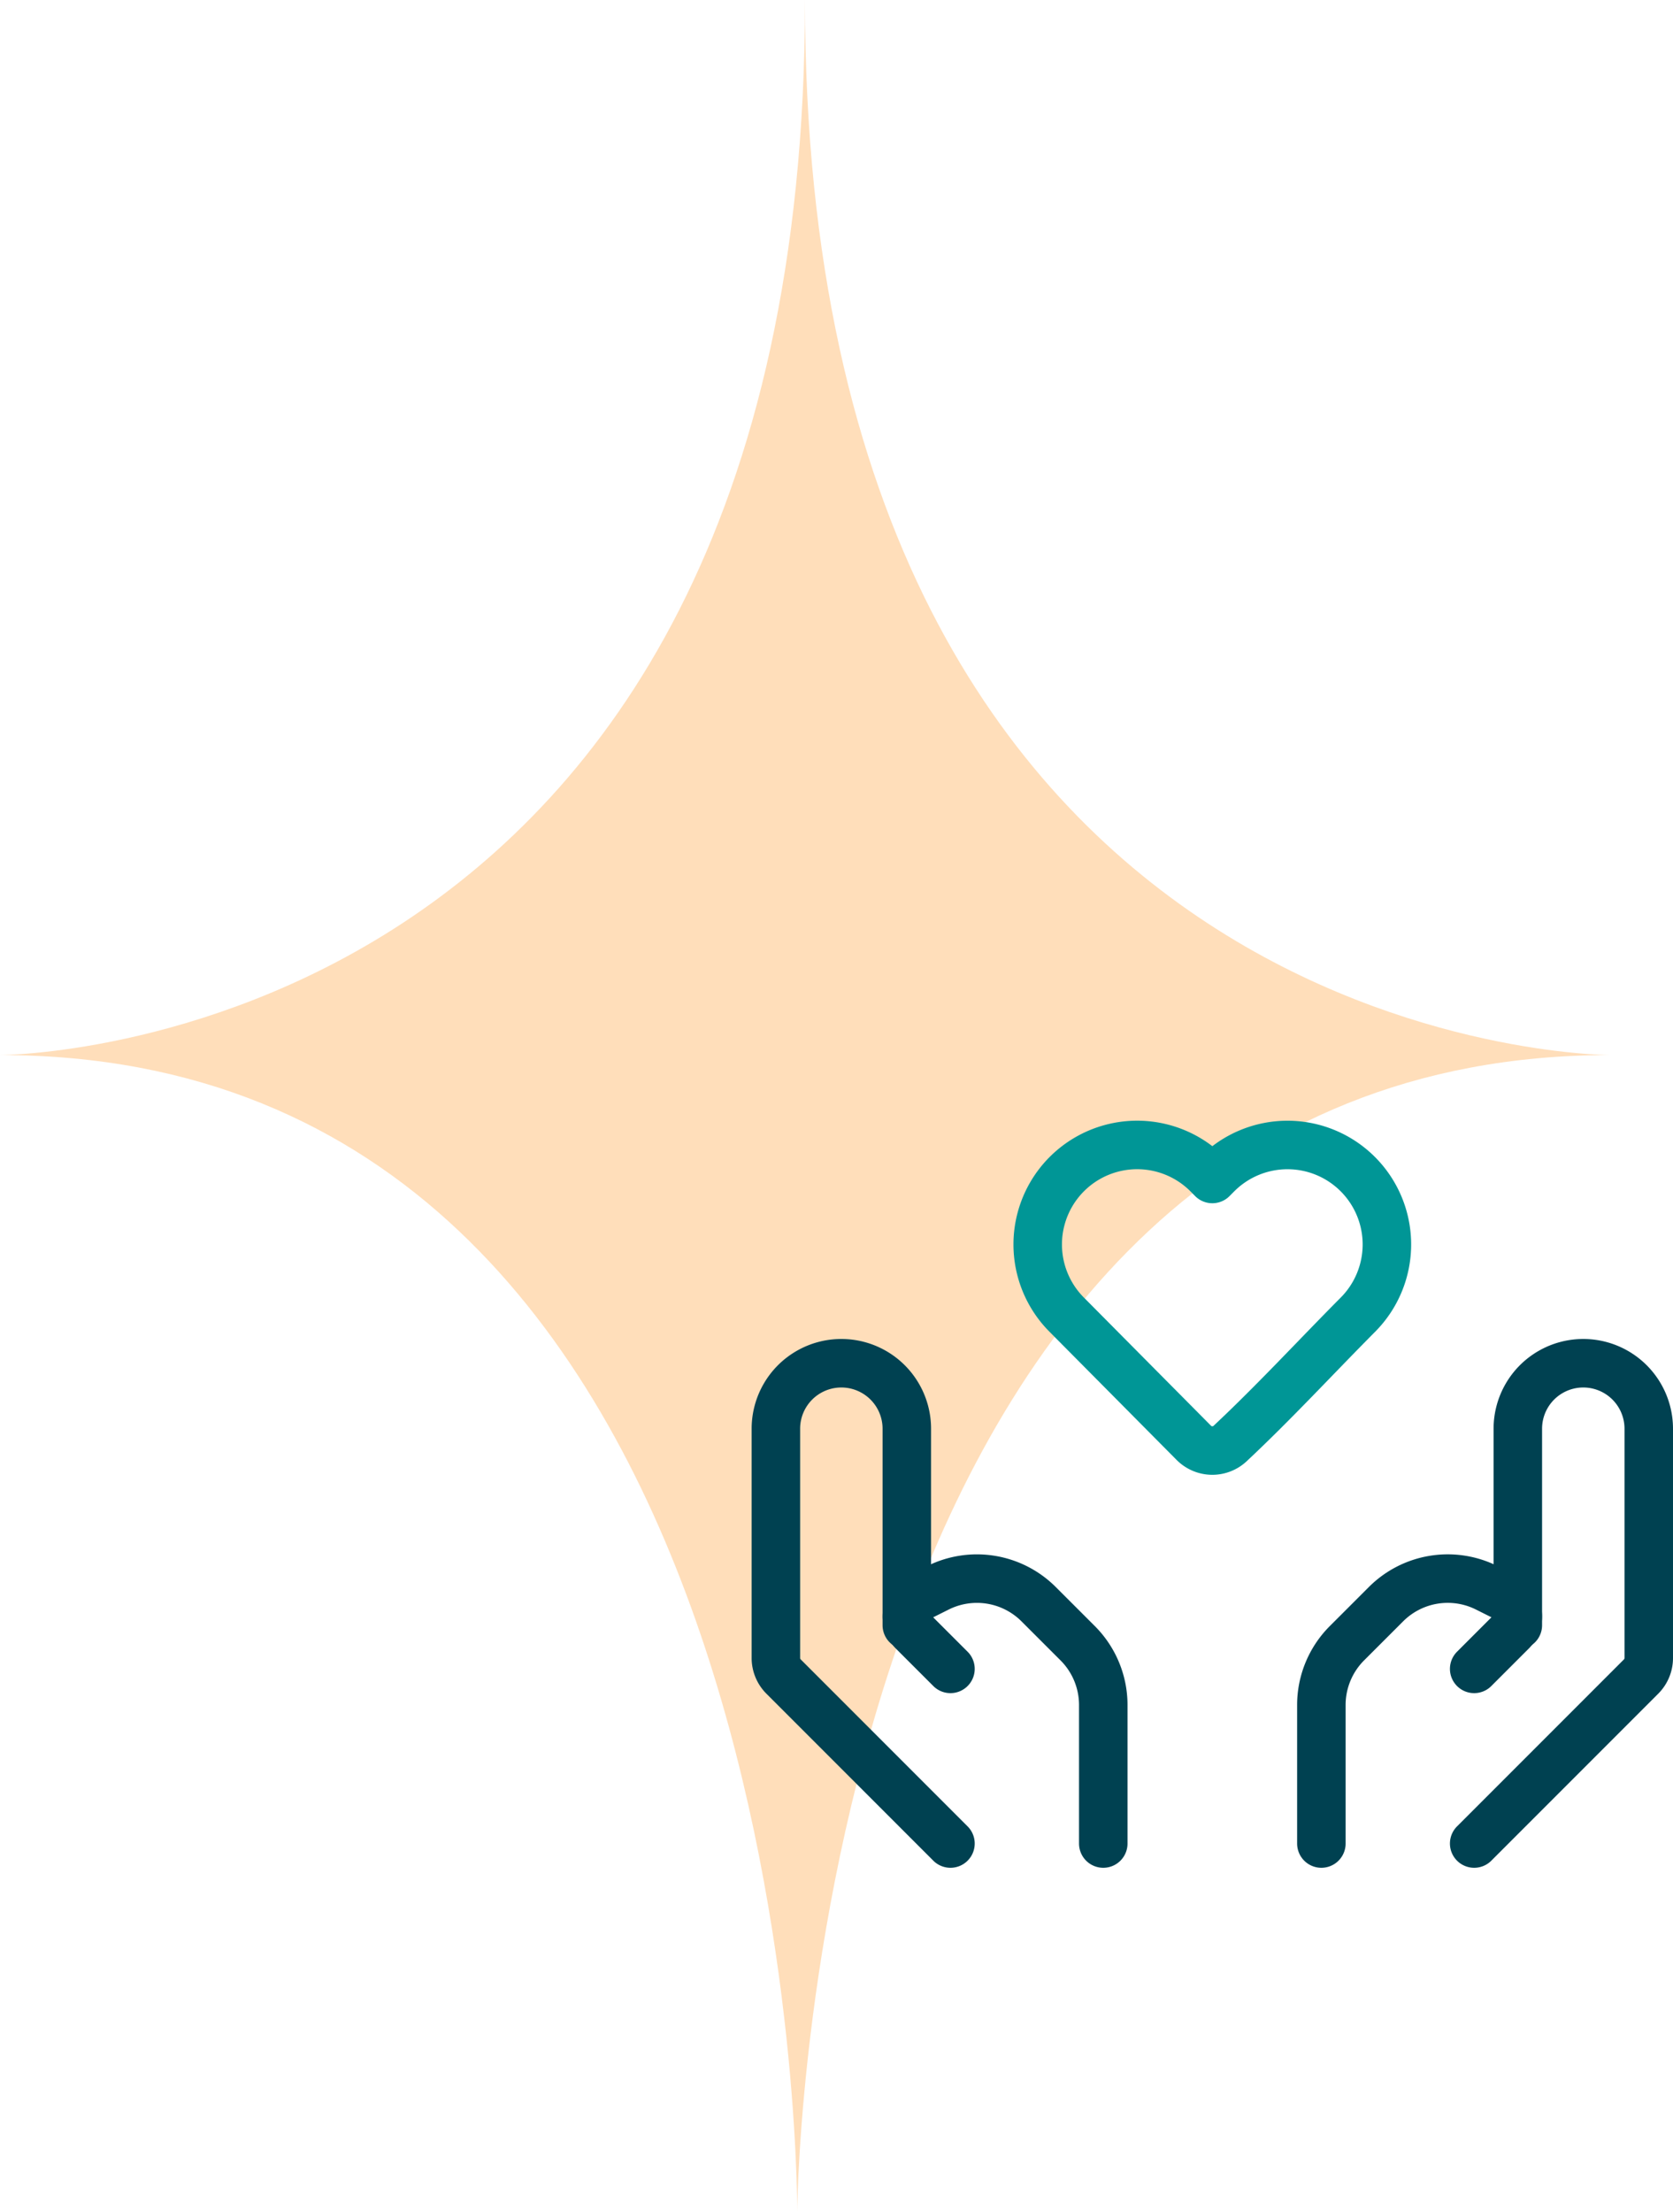
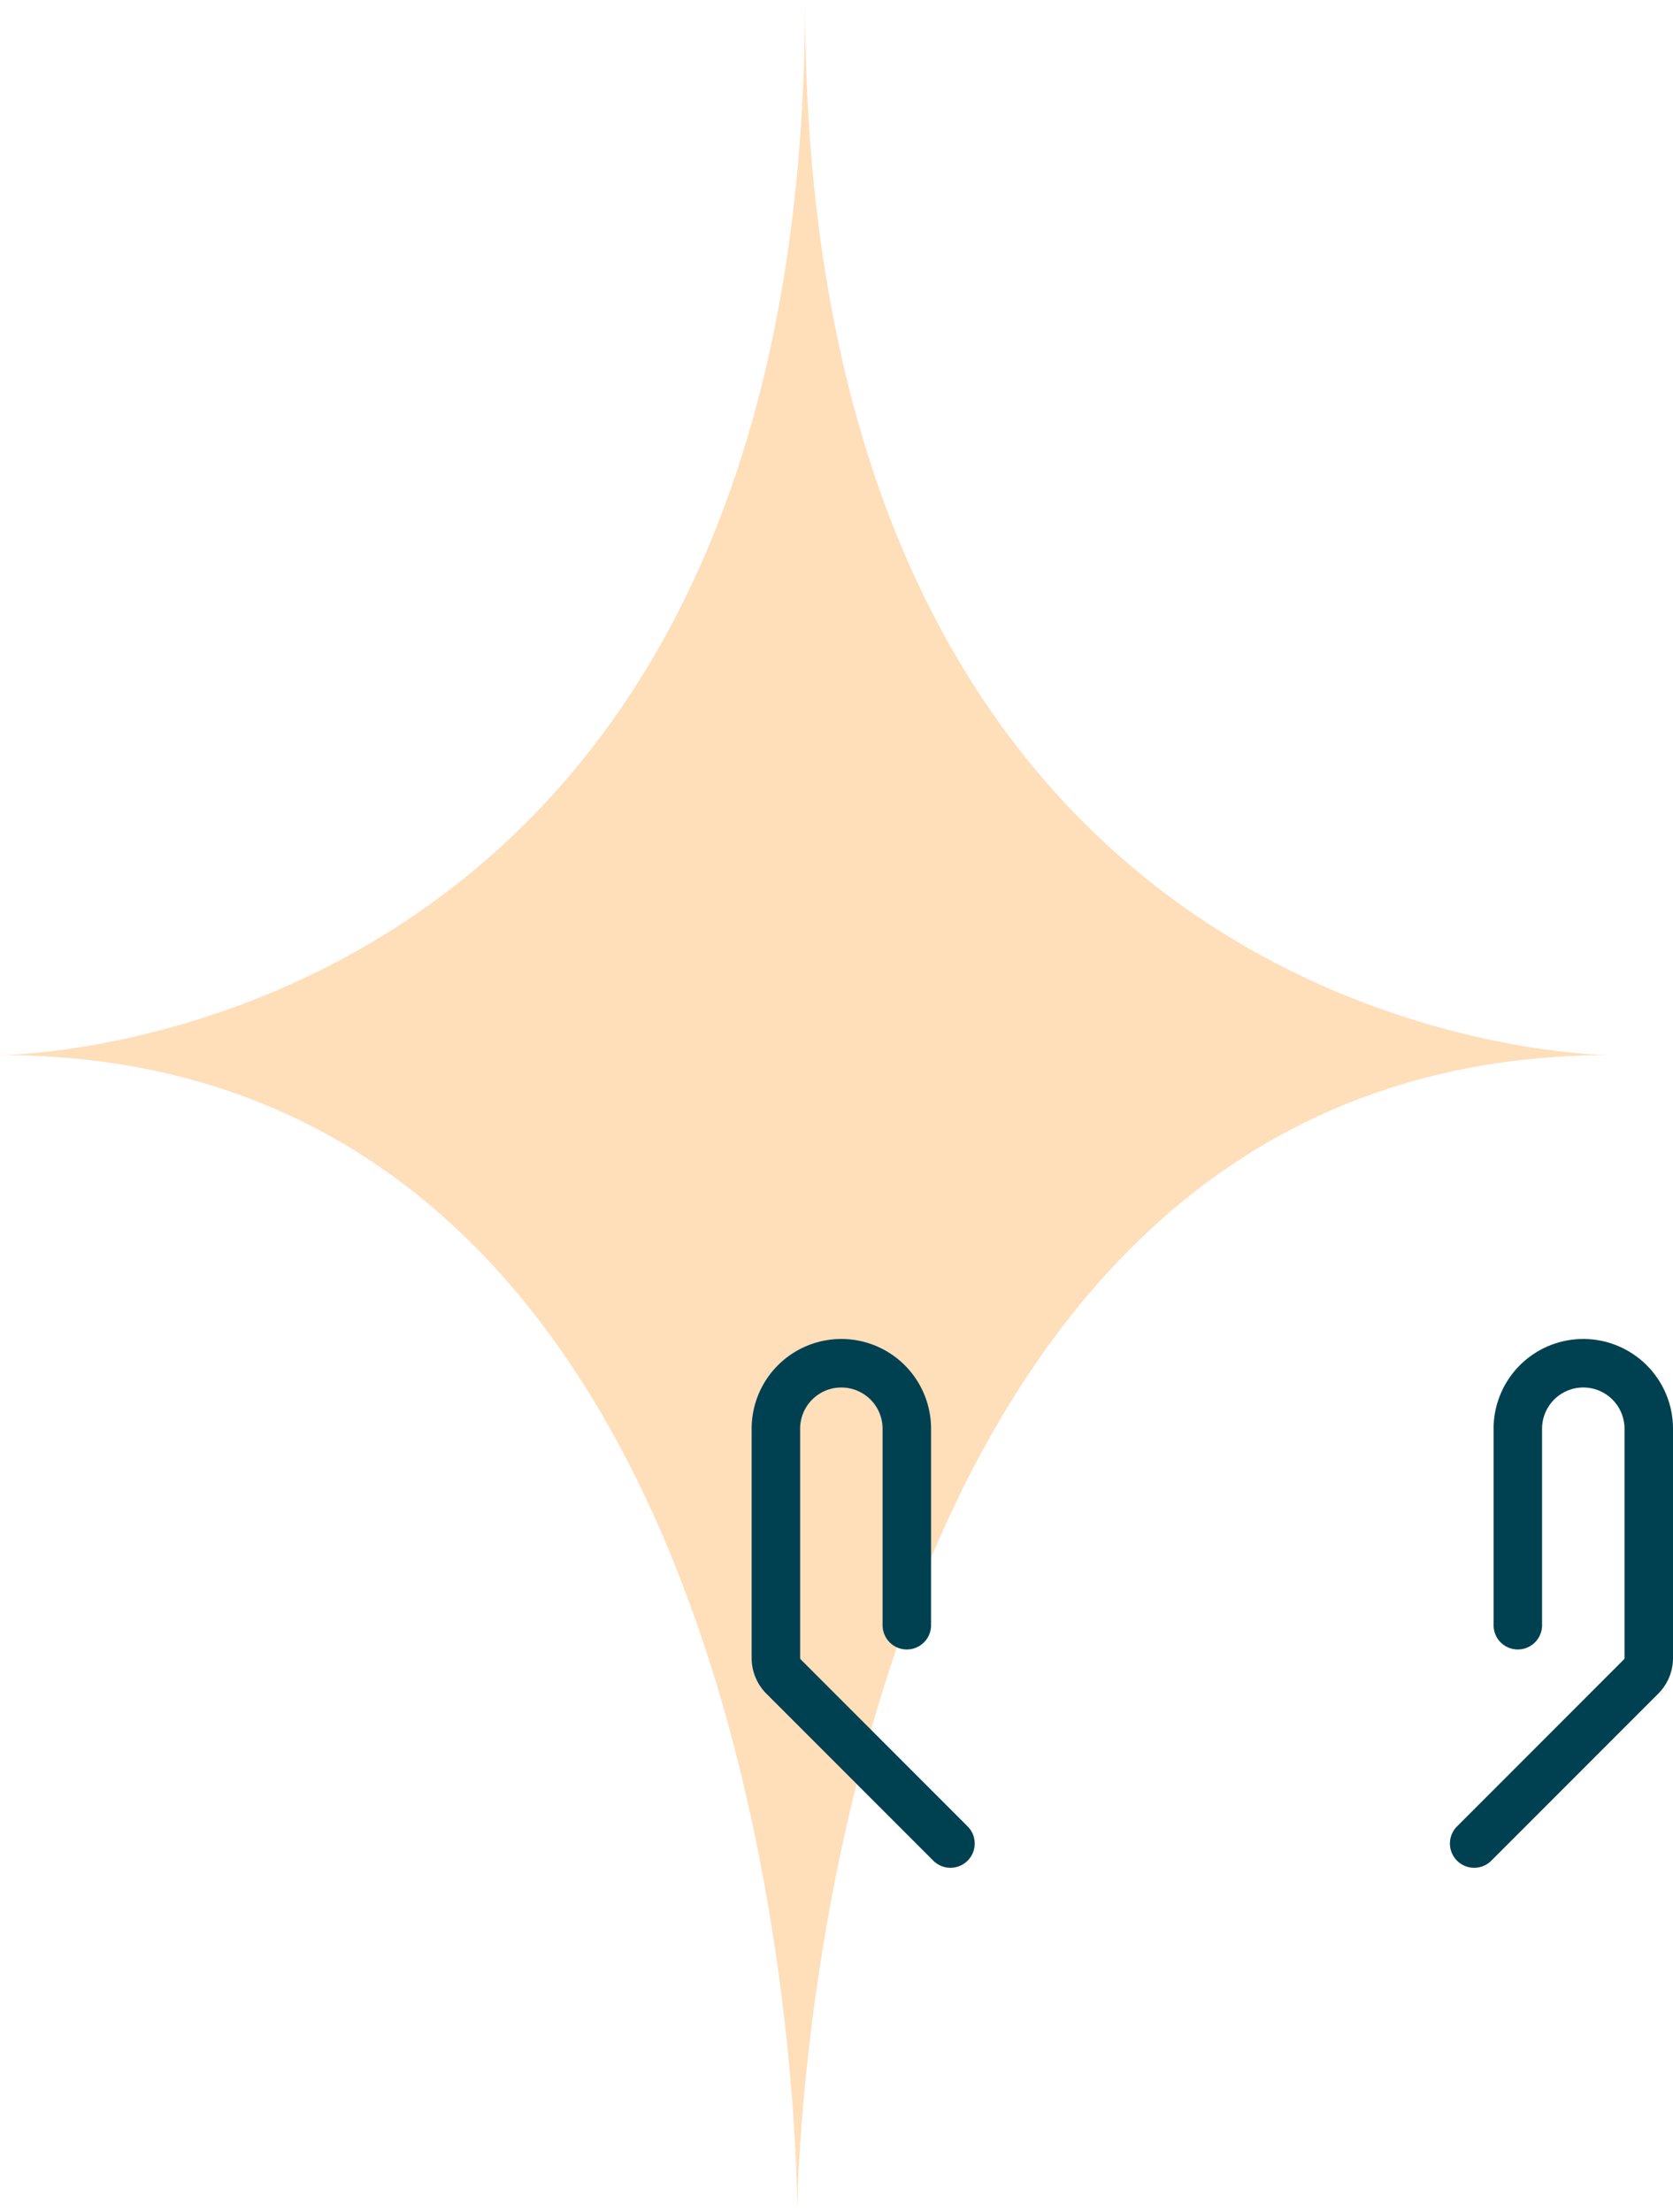
<svg xmlns="http://www.w3.org/2000/svg" id="Group_107" data-name="Group 107" width="86.25" height="114" viewBox="0 0 86.25 114">
  <path id="Path_772" data-name="Path 772" d="M41.5,0C41.5,54.369,0,54.369,0,54.369c40.846,0,41.1,57.808,41.1,59.631,0-1.823,1.056-59.631,41.9-59.631C83,54.369,41.5,54.369,41.5,0Z" fill="rgba(255,190,120,0.51)" />
-   <path id="Path_773" data-name="Path 773" d="M71.5,64.129a5.13,5.13,0,0,1-1.489,3.614c-2.2,2.214-4.327,4.522-6.606,6.656a1.344,1.344,0,0,1-1.851-.039l-6.565-6.617a5.127,5.127,0,0,1,7.273-7.229l.239.241.239-.24A5.125,5.125,0,0,1,71.5,64.129Z" fill="none" stroke="#009696" stroke-linejoin="round" stroke-width="2.5" />
  <path id="Path_774" data-name="Path 774" d="M76,95l8.6-8.6a1.35,1.35,0,0,0,.4-.954V73.625a3.375,3.375,0,1,0-6.75,0V83.75" fill="none" stroke="#004151" stroke-linecap="round" stroke-linejoin="round" stroke-width="2.5" />
-   <path id="Path_775" data-name="Path 775" d="M76,86l1.931-1.931a1.09,1.09,0,0,0-.283-1.746l-1-.5a4.5,4.5,0,0,0-5.194.843l-2.014,2.013a4.5,4.5,0,0,0-1.318,3.182V95" fill="none" stroke="#004151" stroke-linecap="round" stroke-linejoin="round" stroke-width="2.5" />
  <path id="Path_776" data-name="Path 776" d="M49,95l-8.6-8.6a1.35,1.35,0,0,1-.4-.954V73.625a3.375,3.375,0,0,1,6.75,0V83.75" fill="none" stroke="#004151" stroke-linecap="round" stroke-linejoin="round" stroke-width="2.5" />
-   <path id="Path_777" data-name="Path 777" d="M49,86,47.069,84.07a1.09,1.09,0,0,1,.283-1.746l1-.5a4.5,4.5,0,0,1,5.194.843l2.014,2.013a4.5,4.5,0,0,1,1.318,3.182V95" fill="none" stroke="#004151" stroke-linecap="round" stroke-linejoin="round" stroke-width="2.5" />
</svg>